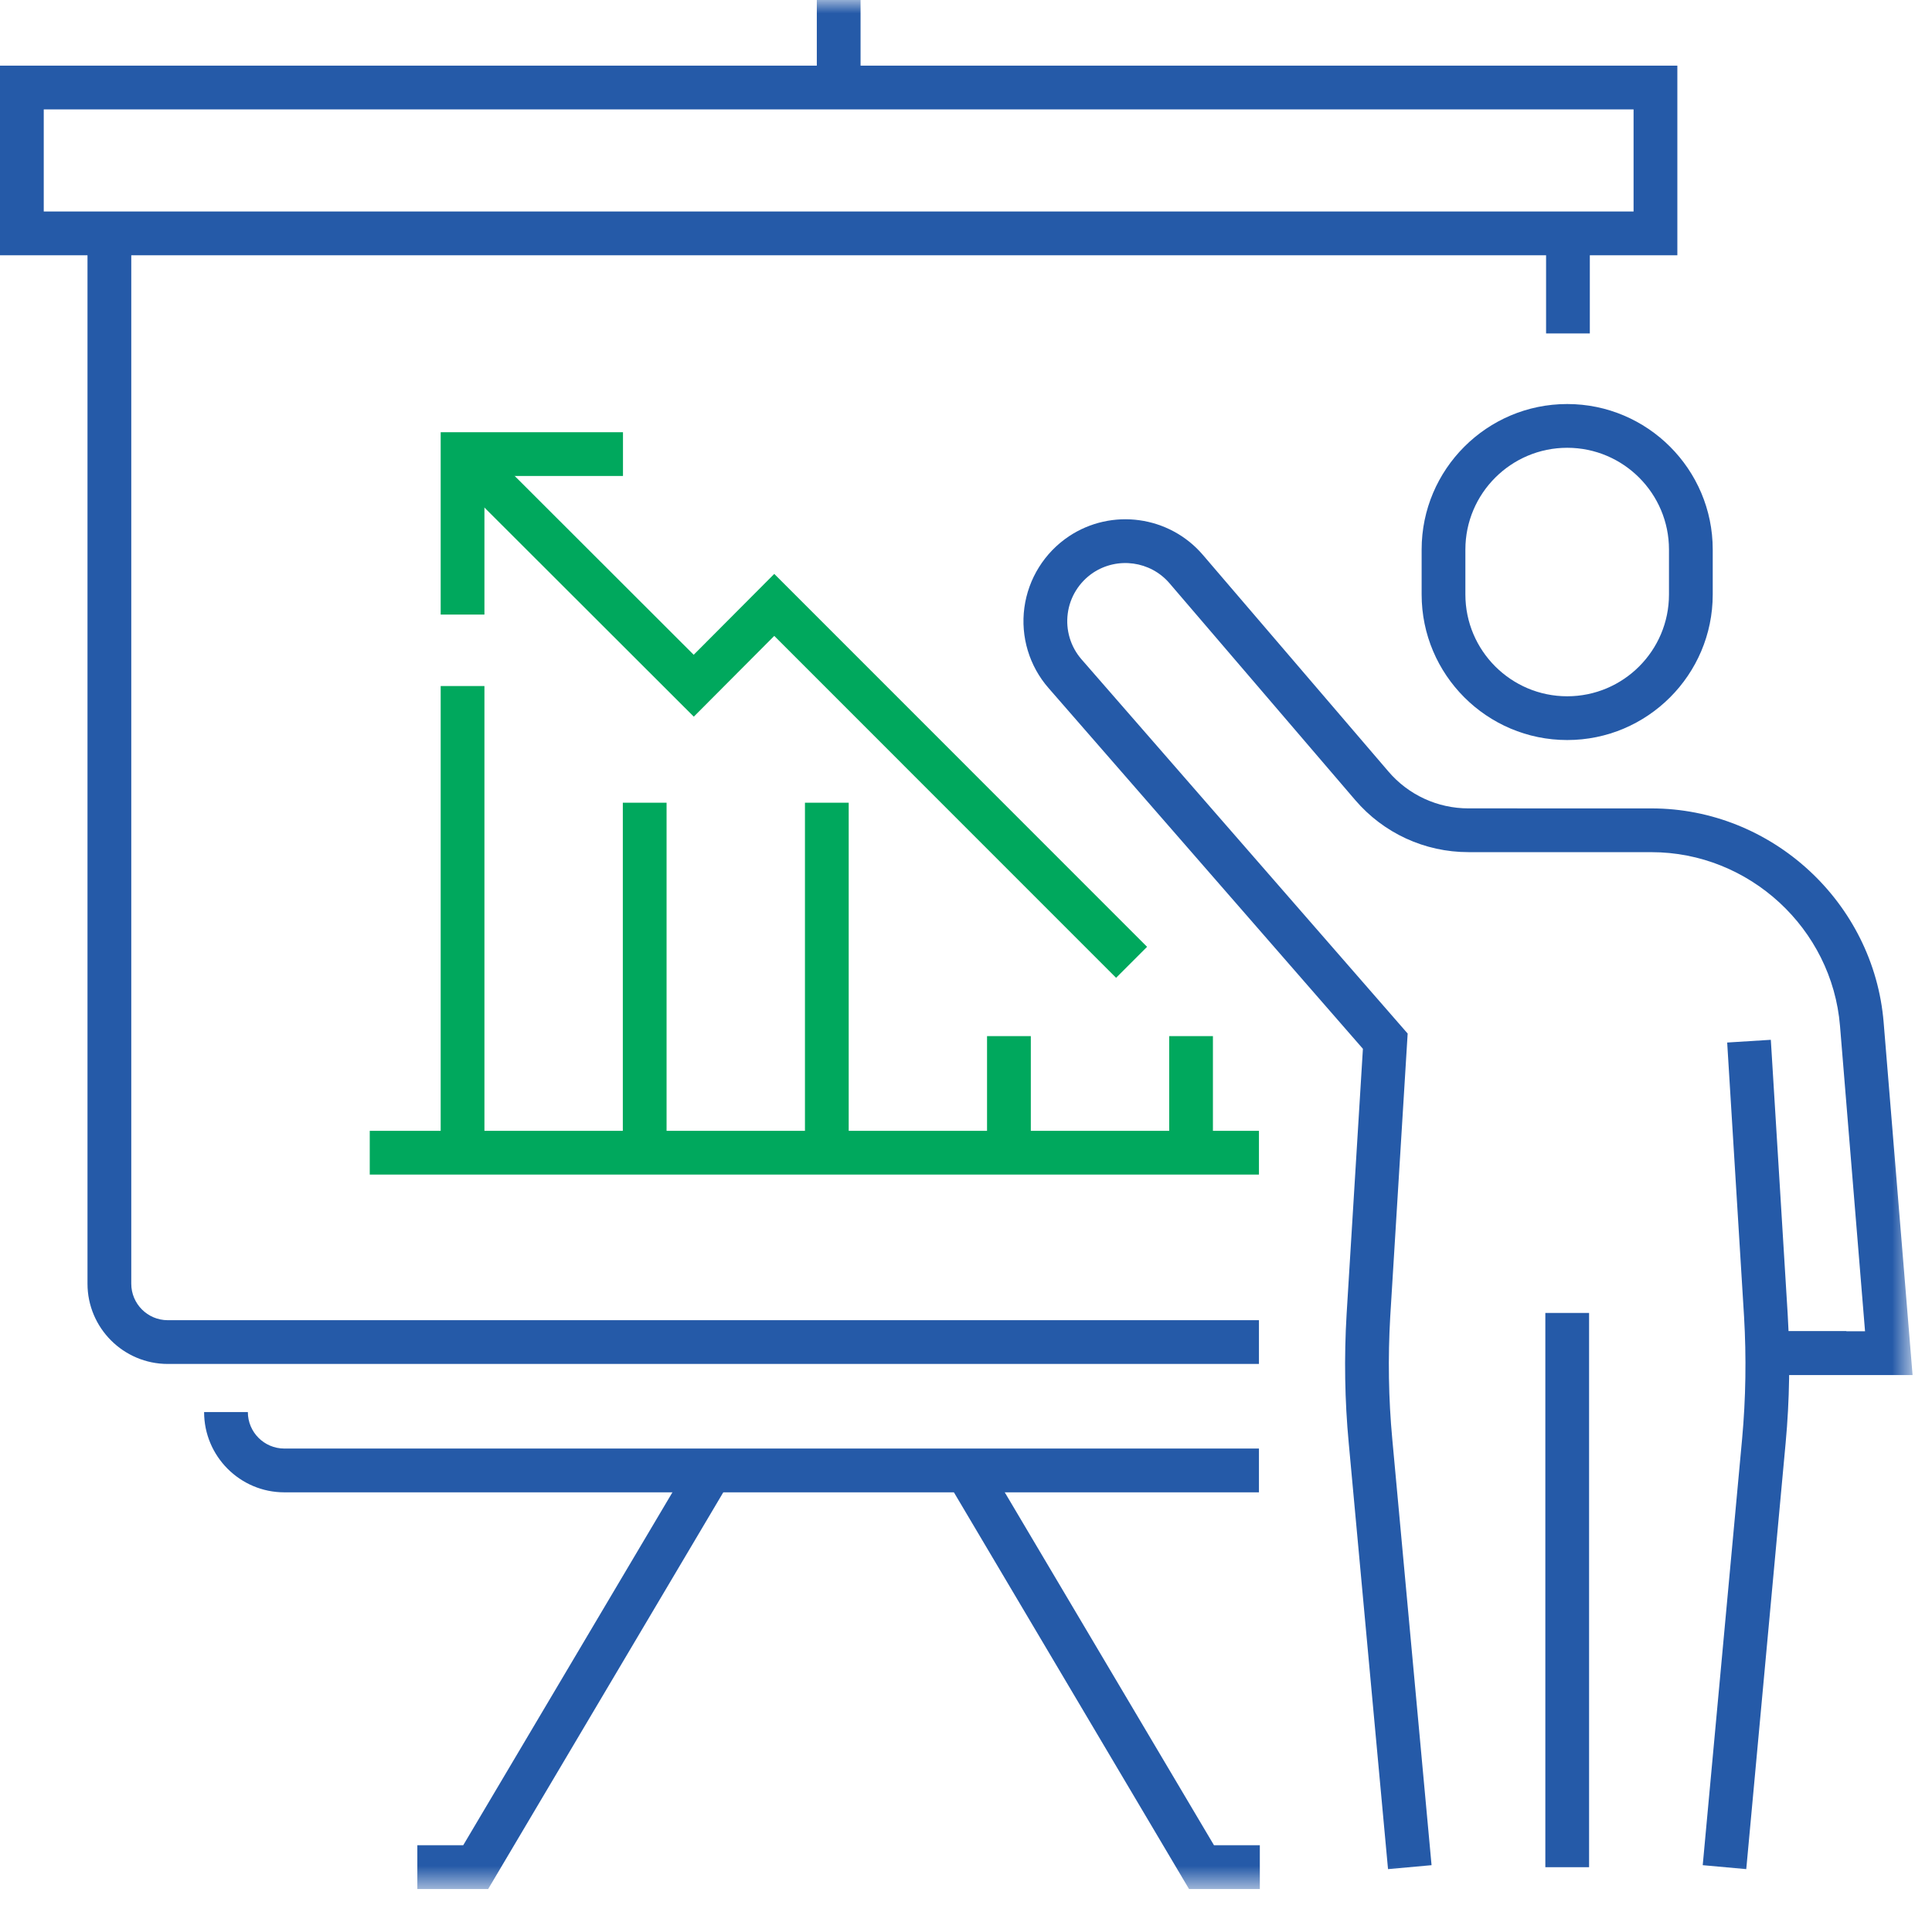
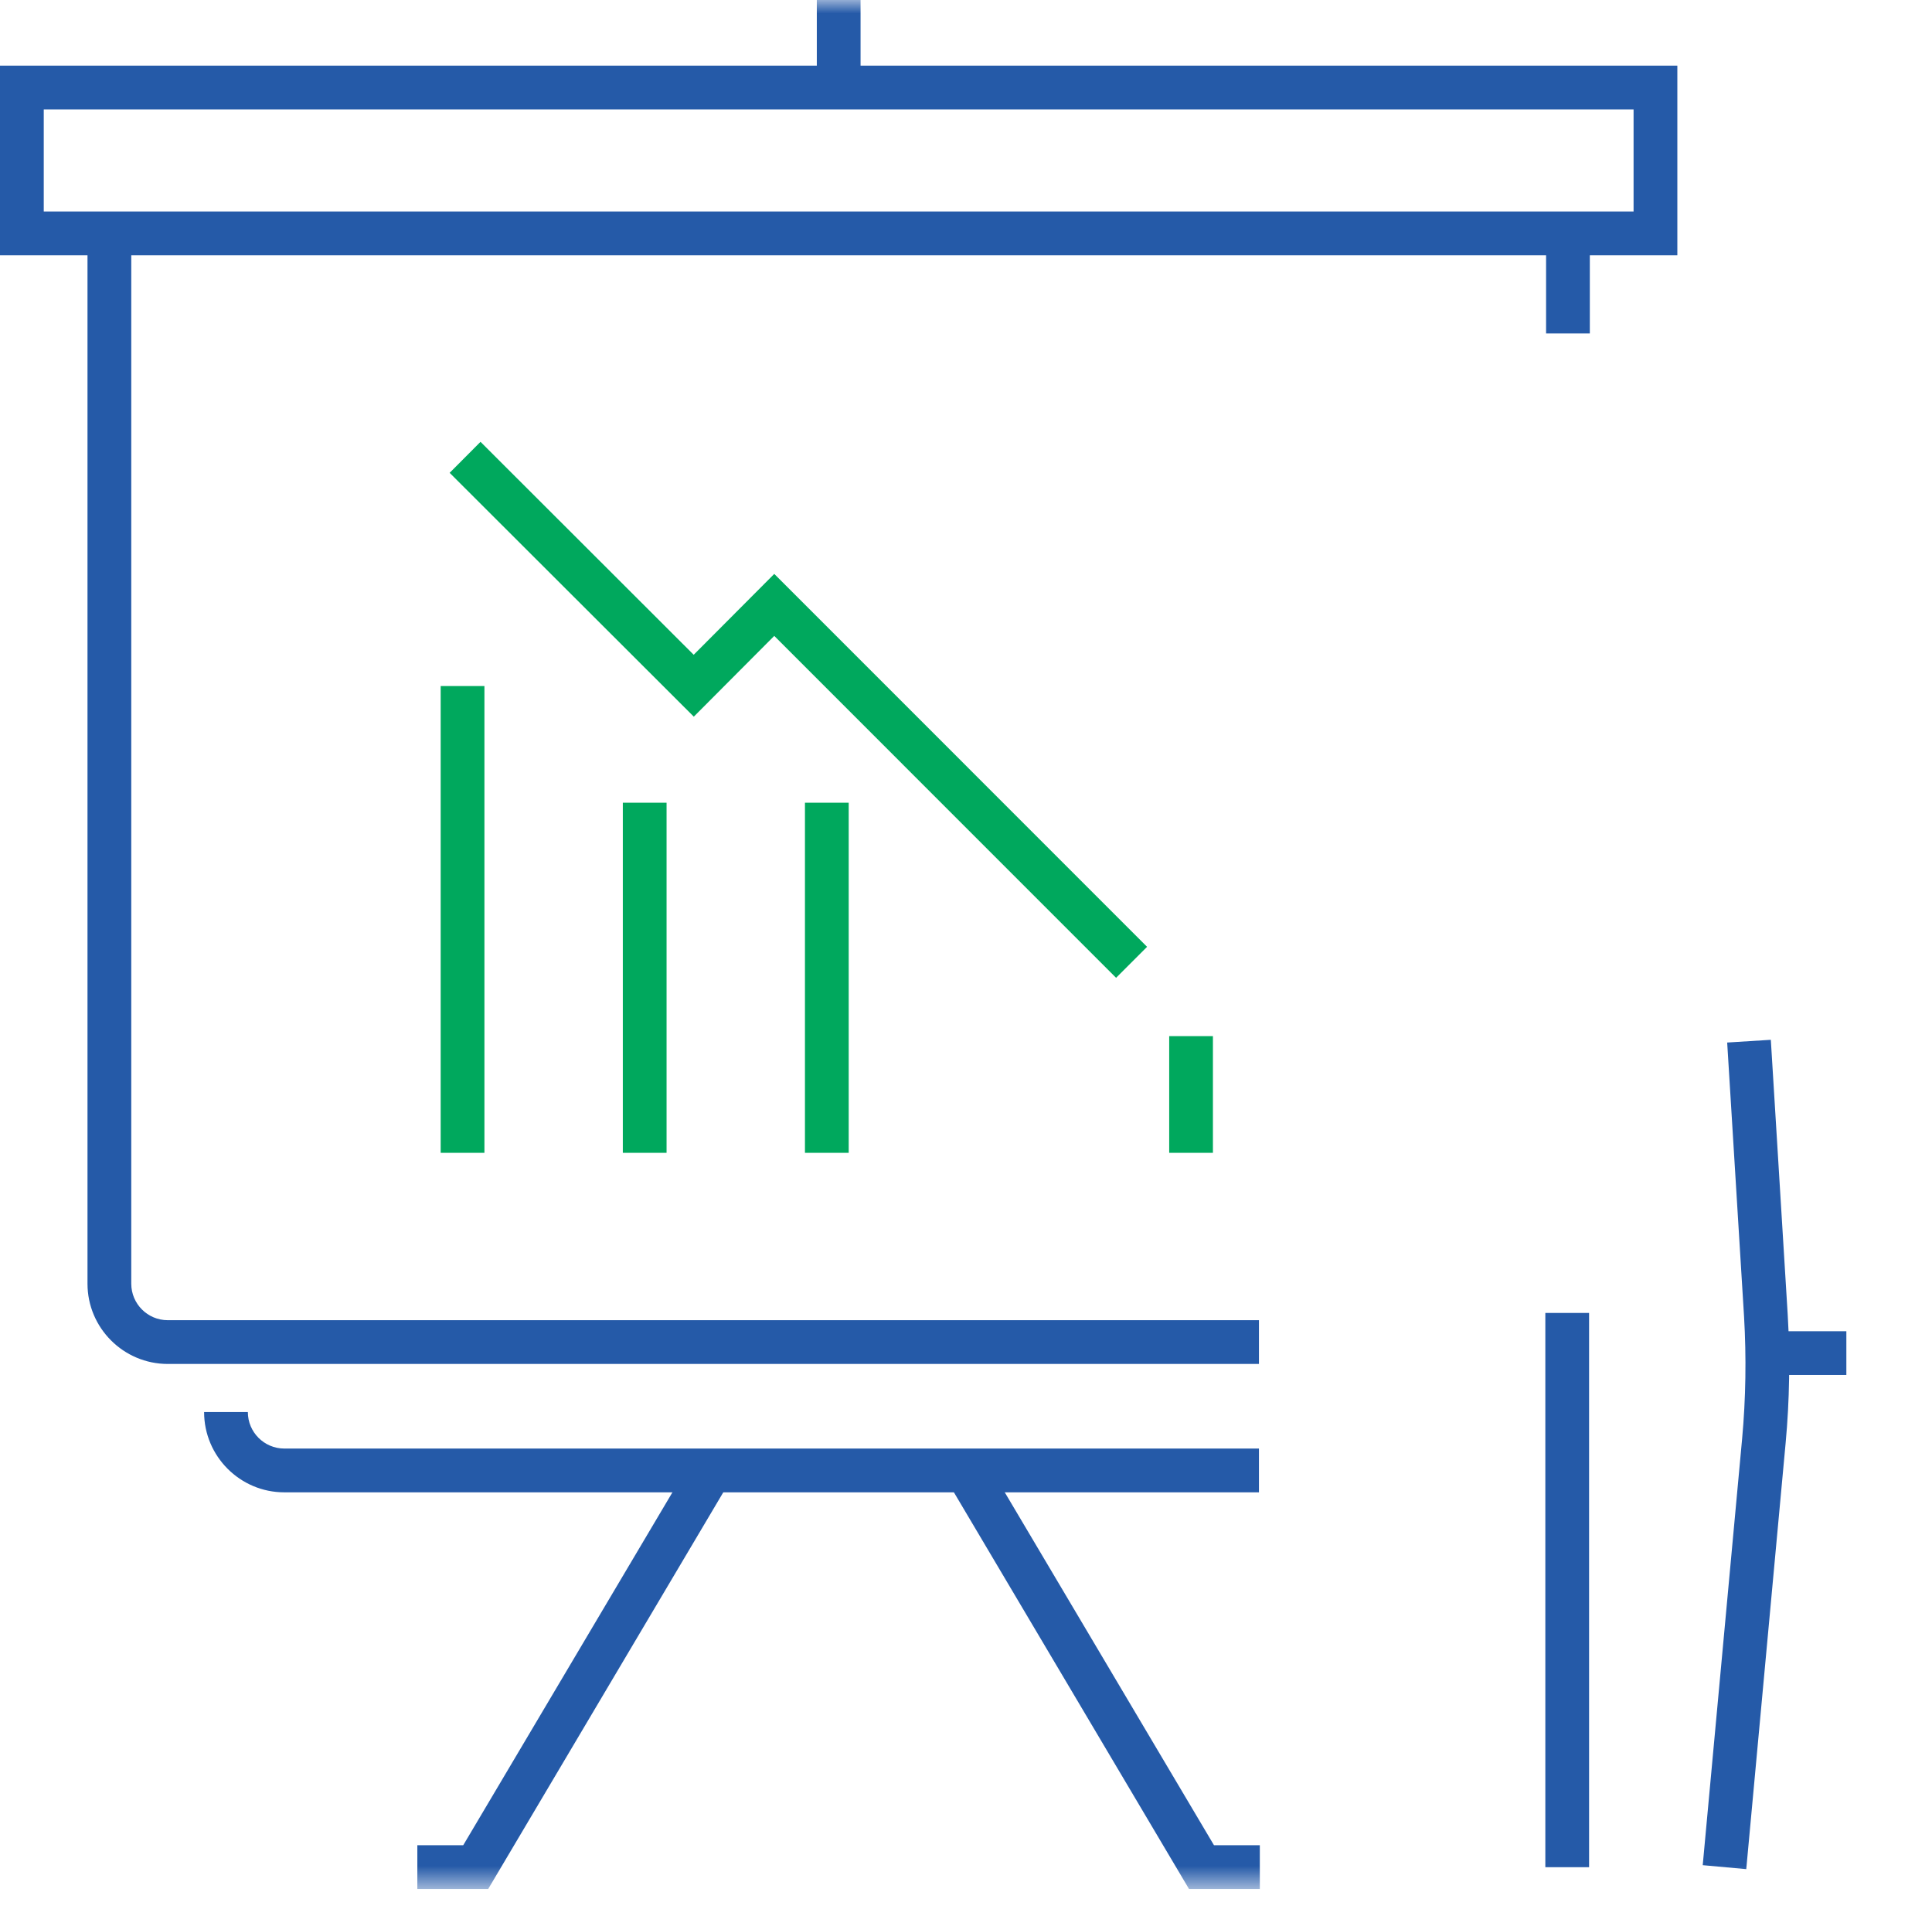
<svg xmlns="http://www.w3.org/2000/svg" xmlns:xlink="http://www.w3.org/1999/xlink" width="73px" height="72px" viewBox="0 0 73 72" version="1.1">
  <title>群組</title>
  <defs>
    <polygon id="path-1" points="0 71.366 72.267 71.366 72.267 0 0 0" />
  </defs>
  <g id="page-1" stroke="none" stroke-width="1" fill="none" fill-rule="evenodd">
    <g id="03_technical_a" transform="translate(-1013, -1043)">
      <g id="群組" transform="translate(1013, 1043)">
        <path d="M0,9.644 L63.378,9.644 L63.378,2.48 L0,2.48 L0,9.644 Z M1.653,7.99 L61.724,7.99 L61.724,4.133 L1.653,4.133 L1.653,7.99 Z" id="Fill-1" fill="#255AA8" />
        <g>
          <path d="M47.569,51.529 L6.338,51.529 C4.668,51.529 3.306,50.169 3.306,48.498 L3.306,8.818 L4.96,8.818 L4.96,48.498 C4.96,49.258 5.578,49.876 6.338,49.876 L47.569,49.876 L47.569,51.529 Z" id="Fill-2" fill="#255AA8" />
          <mask id="mask-2" fill="white">
            <use xlink:href="#path-1" />
          </mask>
          <g id="Clip-5" />
          <polygon id="Fill-4" fill="#255AA8" mask="url(#mask-2)" points="58.418 12.597 60.071 12.597 60.071 8.817 58.418 8.817" />
          <path d="M47.569,56.379 L10.742,56.379 C9.072,56.379 7.712,55.018 7.712,53.347 L9.365,53.347 C9.365,54.107 9.983,54.725 10.742,54.725 L47.569,54.725 L47.569,56.379 Z" id="Fill-6" fill="#255AA8" mask="url(#mask-2)" />
          <polygon id="Fill-7" fill="#255AA8" mask="url(#mask-2)" points="30.863 3.306 32.516 3.306 32.516 -0.001 30.863 -0.001" />
          <polygon id="Fill-8" fill="#255AA8" mask="url(#mask-2)" points="18.445 71.366 15.769 71.366 15.769 69.713 17.502 69.713 26.148 55.13 27.569 55.974" />
          <polygon id="Fill-9" fill="#255AA8" mask="url(#mask-2)" points="47.602 71.366 44.927 71.366 35.803 55.974 37.224 55.13 45.871 69.713 47.602 69.713" />
          <polygon id="Fill-10" fill="#255AA8" mask="url(#mask-2)" points="58.39 70.542 60.043 70.542 60.043 49.602 58.39 49.602" />
-           <path d="M59.217,16.917 C57.097,16.917 55.369,18.641 55.369,20.761 L55.369,22.46 C55.369,24.581 57.097,26.305 59.217,26.305 C61.337,26.305 63.062,24.581 63.062,22.46 L63.062,20.761 C63.062,18.641 61.337,16.917 59.217,16.917 M59.217,27.958 C56.184,27.958 53.716,25.491 53.716,22.46 L53.716,20.761 C53.716,17.73 56.184,15.264 59.217,15.264 C62.248,15.264 64.715,17.73 64.715,20.761 L64.715,22.46 C64.715,25.491 62.248,27.958 59.217,27.958" id="Fill-11" fill="#255AA8" mask="url(#mask-2)" />
          <path d="M65.982,70.615 L64.337,70.465 L65.825,54.361 C65.965,52.831 65.988,51.279 65.899,49.748 L65.261,39.386 L66.91,39.283 L67.547,49.648 C67.644,51.264 67.619,52.9 67.47,54.511 L65.982,70.615 Z" id="Fill-12" fill="#255AA8" mask="url(#mask-2)" />
-           <path d="M52.446,70.615 L50.961,54.511 C50.811,52.919 50.784,51.282 50.881,49.651 L51.497,39.623 L39.622,25.998 C38.892,25.166 38.558,24.056 38.705,22.959 C38.853,21.86 39.467,20.878 40.388,20.262 C42.004,19.186 44.181,19.483 45.449,20.962 L52.462,29.148 C53.217,30.032 54.319,30.54 55.481,30.54 L62.4,30.541 C66.947,30.541 70.8,34.092 71.173,38.624 L72.266,51.949 L66.765,51.949 L66.765,50.295 L70.47,50.295 L69.524,38.758 C69.222,35.077 66.092,32.194 62.4,32.194 L55.481,32.193 C53.834,32.193 52.276,31.476 51.205,30.224 L44.192,22.038 C43.471,21.194 42.228,21.026 41.304,21.637 C40.778,21.991 40.427,22.55 40.345,23.177 C40.261,23.802 40.451,24.436 40.867,24.912 L53.188,39.047 L52.529,49.751 C52.44,51.297 52.465,52.847 52.606,54.359 L54.091,70.465 L52.446,70.615 Z" id="Fill-13" fill="#255AA8" mask="url(#mask-2)" />
          <polygon id="Fill-14" fill="#255AA8" mask="url(#mask-2)" points="66.766 51.946 69.764 51.946 69.764 50.293 66.766 50.293" />
-           <polygon id="Fill-15" fill="#00A85D" mask="url(#mask-2)" points="37.295 43.553 38.949 43.553 38.949 39.144 37.295 39.144" />
          <polygon id="Fill-16" fill="#00A85D" mask="url(#mask-2)" points="30.415 43.553 32.068 43.553 32.068 30.326 30.415 30.326" />
          <polygon id="Fill-17" fill="#00A85D" mask="url(#mask-2)" points="23.533 43.553 25.186 43.553 25.186 30.326 23.533 30.326" />
          <polygon id="Fill-18" fill="#00A85D" mask="url(#mask-2)" points="16.651 43.553 18.304 43.553 18.304 25.918 16.651 25.918" />
          <polygon id="Fill-19" fill="#00A85D" mask="url(#mask-2)" points="44.178 43.553 45.83 43.553 45.83 39.144 44.178 39.144" />
-           <polygon id="Fill-20" fill="#00A85D" mask="url(#mask-2)" points="18.304 23.218 16.651 23.218 16.651 16.329 23.539 16.329 23.539 17.982 18.304 17.982" />
-           <polygon id="Fill-21" fill="#00A85D" mask="url(#mask-2)" points="13.971 44.375 47.569 44.375 47.569 42.722 13.971 42.722" />
          <polygon id="Fill-22" fill="#00A85D" mask="url(#mask-2)" points="42.171 36.941 29.255 24.024 26.215 27.075 16.99 17.863 18.156 16.692 26.211 24.737 29.255 21.682 43.342 35.77" />
        </g>
      </g>
    </g>
  </g>
</svg>